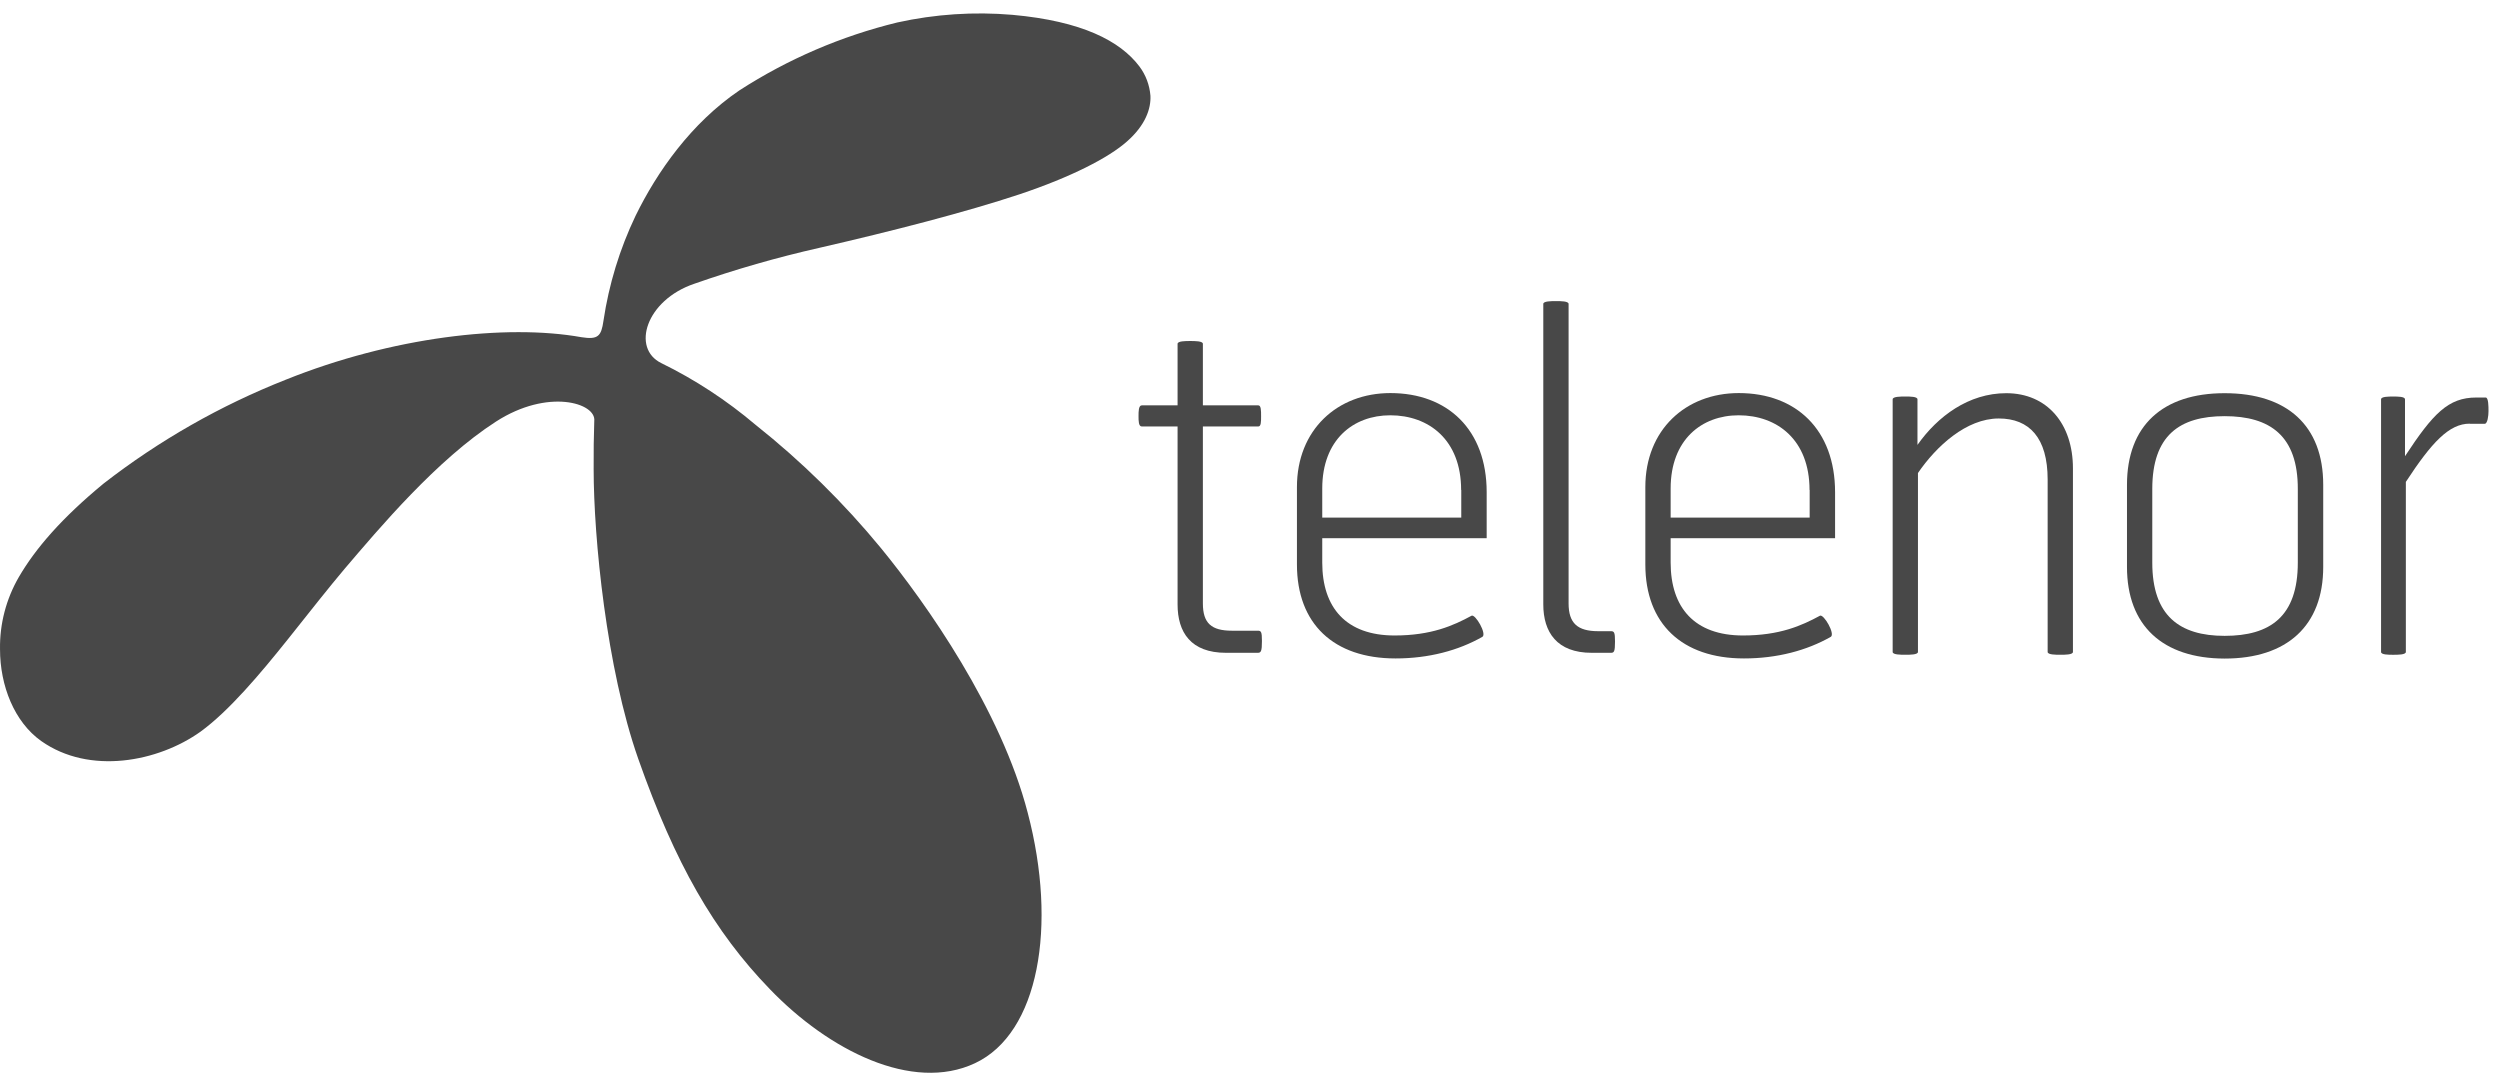
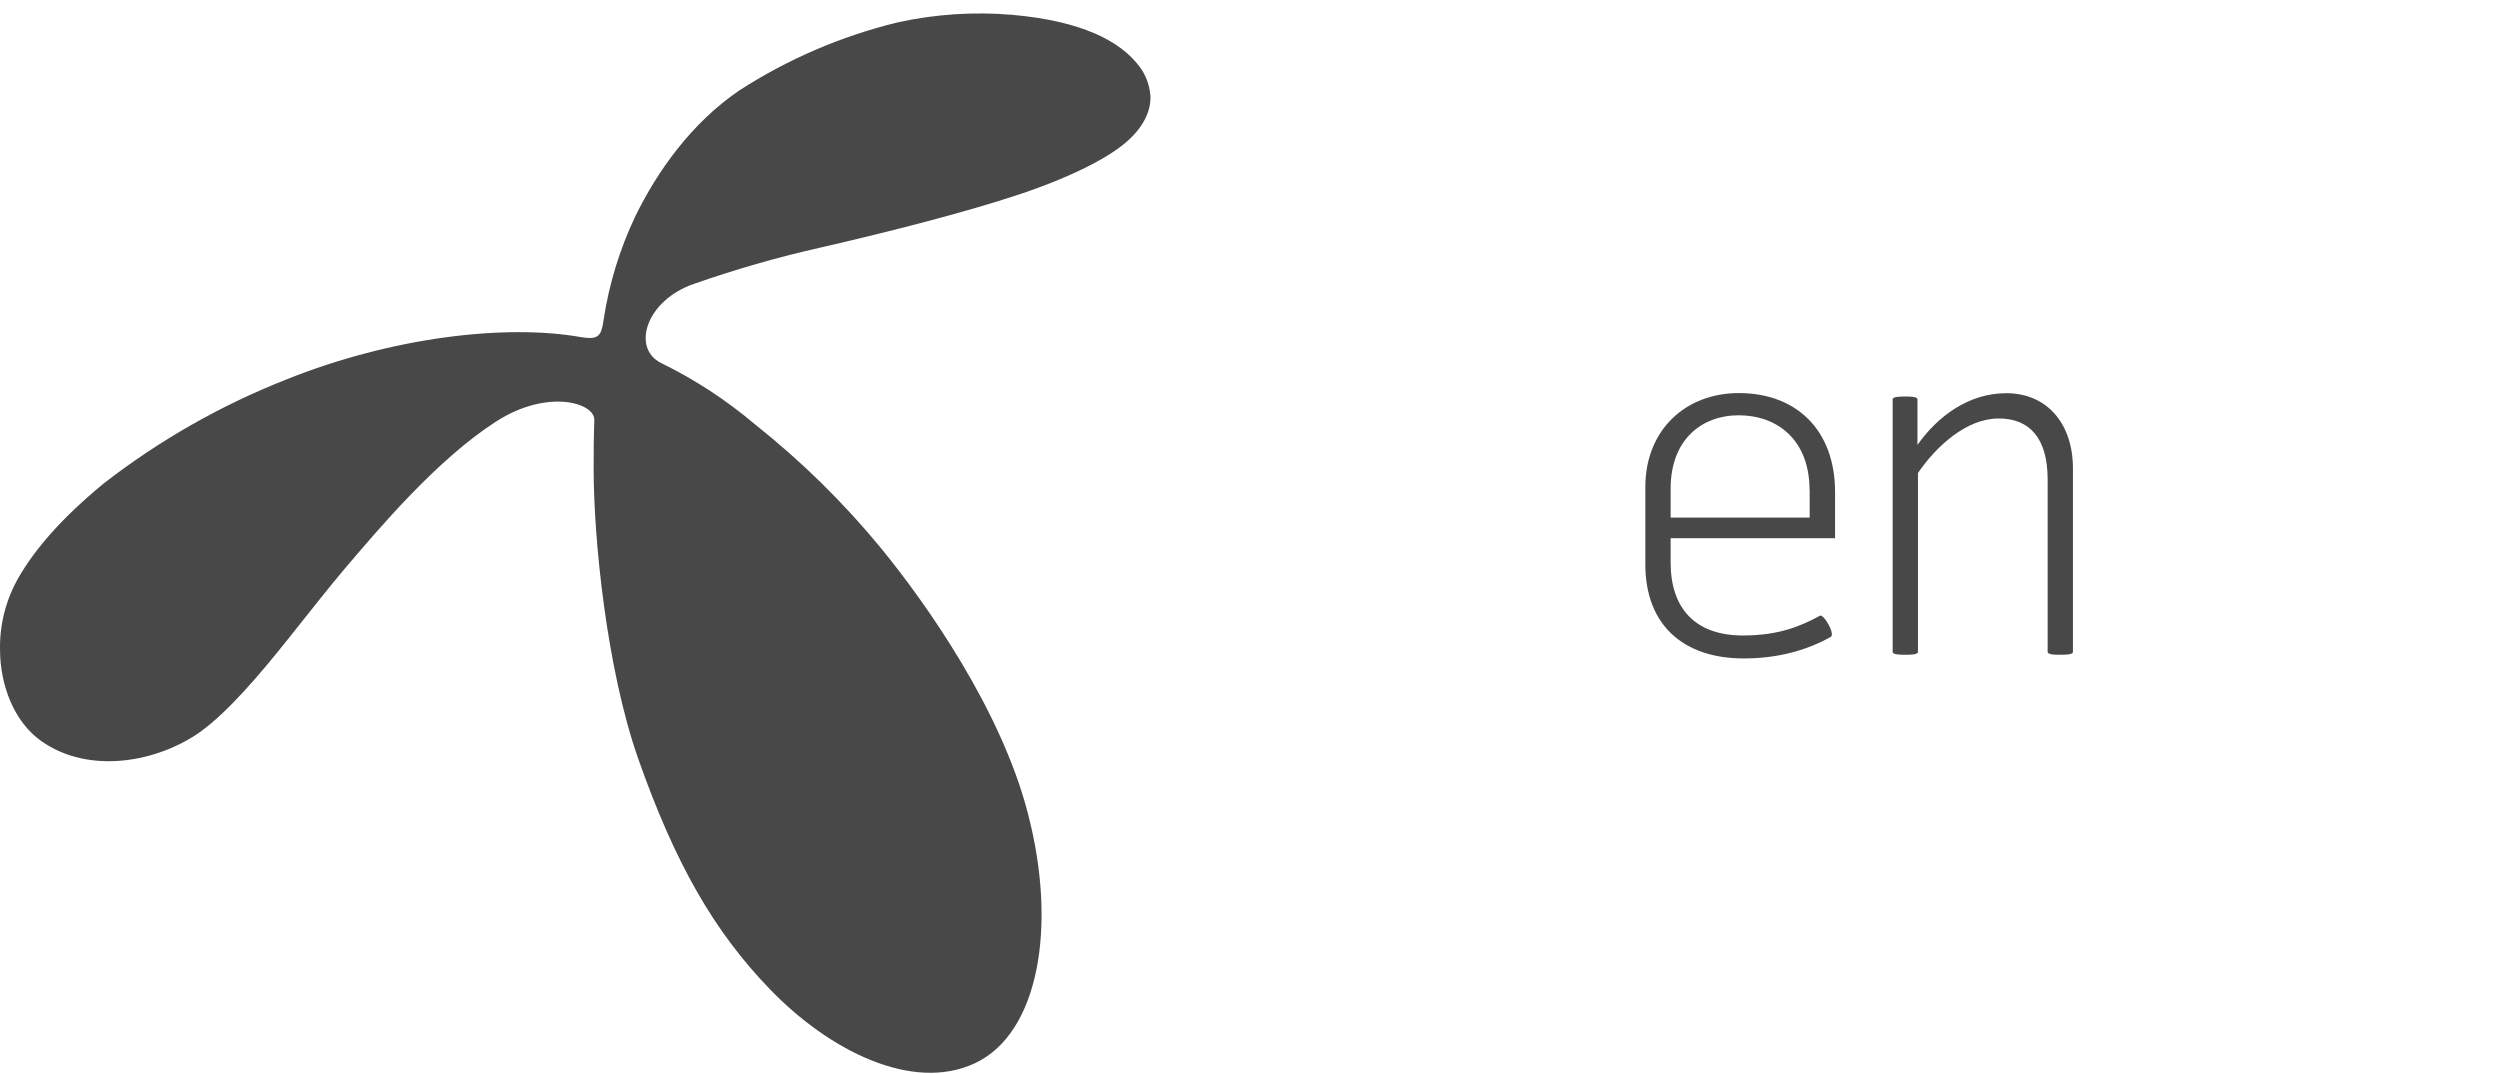
<svg xmlns="http://www.w3.org/2000/svg" width="170" height="73" viewBox="0 0 170 73" fill="none">
  <path d="M39.541 22.93C40.66 23.105 40.886 22.872 41.036 21.811C41.404 19.339 42.139 16.934 43.216 14.679C44.685 11.673 47.007 8.366 50.281 6.145C53.579 4.016 57.212 2.454 61.02 1.527C63.592 0.959 66.23 0.784 68.852 1.009C73.562 1.435 76.168 2.78 77.479 4.517C77.913 5.093 78.172 5.786 78.23 6.512C78.272 7.381 77.896 8.508 76.644 9.611C75.399 10.721 72.852 12.032 69.337 13.21C65.688 14.421 60.702 15.707 55.725 16.851C52.844 17.502 49.997 18.32 47.207 19.297C43.917 20.416 42.923 23.69 44.969 24.692C47.274 25.819 49.42 27.23 51.374 28.884C54.506 31.372 57.37 34.187 59.909 37.276C63.007 41.059 68.076 48.274 69.888 55.281C71.909 62.971 70.648 70.262 66.297 72.299C62.03 74.303 56.343 71.414 52.352 67.264C48.56 63.347 45.905 58.713 43.4 51.598C41.237 45.443 40.368 36.567 40.368 31.907C40.368 30.354 40.368 30.028 40.41 28.625C40.552 27.406 37.262 26.387 33.729 28.667C29.704 31.256 25.771 35.94 23.441 38.671C22.431 39.865 21.053 41.61 19.6 43.439C17.679 45.844 15.567 48.349 13.638 49.752C10.748 51.815 6.08 52.709 2.798 50.387C0.978 49.093 0.001 46.638 0.001 44.141C-0.024 42.42 0.419 40.725 1.287 39.23C2.406 37.31 4.176 35.247 7.041 32.884C10.815 29.953 14.991 27.573 19.433 25.819C26.64 22.922 34.398 22.011 39.541 22.93Z" fill="#484848" />
-   <path d="M83.366 44.391C80.969 44.391 80.075 42.988 80.075 41.101V29.001H77.645C77.42 29.001 77.42 28.616 77.42 28.299C77.42 27.982 77.42 27.564 77.645 27.564H80.075V23.381C80.075 23.189 80.618 23.189 80.936 23.189C81.253 23.189 81.796 23.189 81.796 23.381V27.564H85.562C85.754 27.564 85.754 27.915 85.754 28.299C85.754 28.683 85.754 29.001 85.562 29.001H81.796V41.034C81.796 42.378 82.372 42.888 83.775 42.888H85.528C85.754 42.888 85.812 42.955 85.812 43.589C85.812 44.291 85.746 44.391 85.528 44.391H83.366V44.391Z" fill="#484848" />
-   <path d="M89.913 36.599V38.261C89.913 41.325 91.541 43.213 94.831 43.213C97.32 43.213 98.823 42.545 100.067 41.868C100.326 41.743 101.119 43.113 100.802 43.305C99.174 44.232 97.161 44.774 94.898 44.774C90.681 44.774 88.192 42.411 88.192 38.386V33.117C88.192 29.225 90.94 26.729 94.547 26.729C98.439 26.729 101.094 29.217 101.094 33.468V36.599H89.913V36.599ZM99.357 33.317C99.357 29.902 97.153 28.24 94.539 28.24C92.017 28.24 89.913 29.902 89.913 33.217V35.196H99.366V33.317H99.357Z" fill="#484848" />
-   <path d="M108.234 44.391C105.871 44.391 104.944 42.988 104.944 41.101V20.667C104.944 20.475 105.487 20.475 105.804 20.475C106.121 20.475 106.664 20.475 106.664 20.667V41.034C106.664 42.379 107.274 42.921 108.677 42.921H109.537C109.762 42.921 109.821 42.988 109.821 43.623C109.821 44.324 109.754 44.391 109.537 44.391H108.234Z" fill="#484848" />
  <path d="M113.604 36.599V38.261C113.604 41.325 115.232 43.213 118.522 43.213C121.011 43.213 122.514 42.545 123.758 41.868C124.017 41.743 124.81 43.113 124.493 43.305C122.864 44.232 120.852 44.774 118.589 44.774C114.372 44.774 111.883 42.411 111.883 38.386V33.117C111.883 29.225 114.631 26.729 118.238 26.729C122.13 26.729 124.785 29.217 124.785 33.468V36.599H113.604V36.599ZM123.048 33.317C123.048 29.902 120.844 28.24 118.23 28.24C115.708 28.24 113.604 29.902 113.604 33.217V35.196H123.057V33.317H123.048Z" fill="#484848" />
  <path d="M140.1 44.524C139.783 44.524 139.24 44.524 139.24 44.332V32.608C139.24 29.769 137.995 28.457 135.916 28.457C133.712 28.457 131.666 30.345 130.421 32.165V44.332C130.421 44.524 129.879 44.524 129.561 44.524C129.244 44.524 128.701 44.524 128.701 44.332V27.155C128.701 26.963 129.244 26.963 129.561 26.963C129.879 26.963 130.388 26.963 130.388 27.155V30.253C131.758 28.307 133.87 26.737 136.426 26.737C139.206 26.737 140.96 28.817 140.96 31.848V44.332C140.96 44.524 140.417 44.524 140.1 44.524Z" fill="#484848" />
-   <path d="M144.635 38.553V32.967C144.635 28.942 147.065 26.737 151.274 26.737C155.524 26.737 157.979 28.942 157.979 32.967V38.553C157.979 42.545 155.524 44.783 151.274 44.783C147.065 44.775 144.635 42.545 144.635 38.553ZM151.274 28.299C148.209 28.299 146.355 29.61 146.355 33.251V38.261C146.355 41.869 148.209 43.238 151.274 43.238C154.372 43.238 156.251 41.927 156.251 38.261V33.251C156.259 29.643 154.372 28.299 151.274 28.299Z" fill="#484848" />
-   <path d="M167.941 28.809C166.538 28.809 165.352 30.087 163.598 32.768V44.333C163.598 44.525 163.056 44.525 162.738 44.525C162.421 44.525 161.912 44.525 161.912 44.333V27.156C161.912 26.964 162.421 26.964 162.738 26.964C163.056 26.964 163.54 26.964 163.54 27.156V31.022C165.452 28.116 166.479 27.031 168.392 27.031H169.026C169.218 27.031 169.218 27.64 169.218 27.958C169.218 28.275 169.152 28.818 168.96 28.818H167.941V28.809Z" fill="#484848" />
</svg>